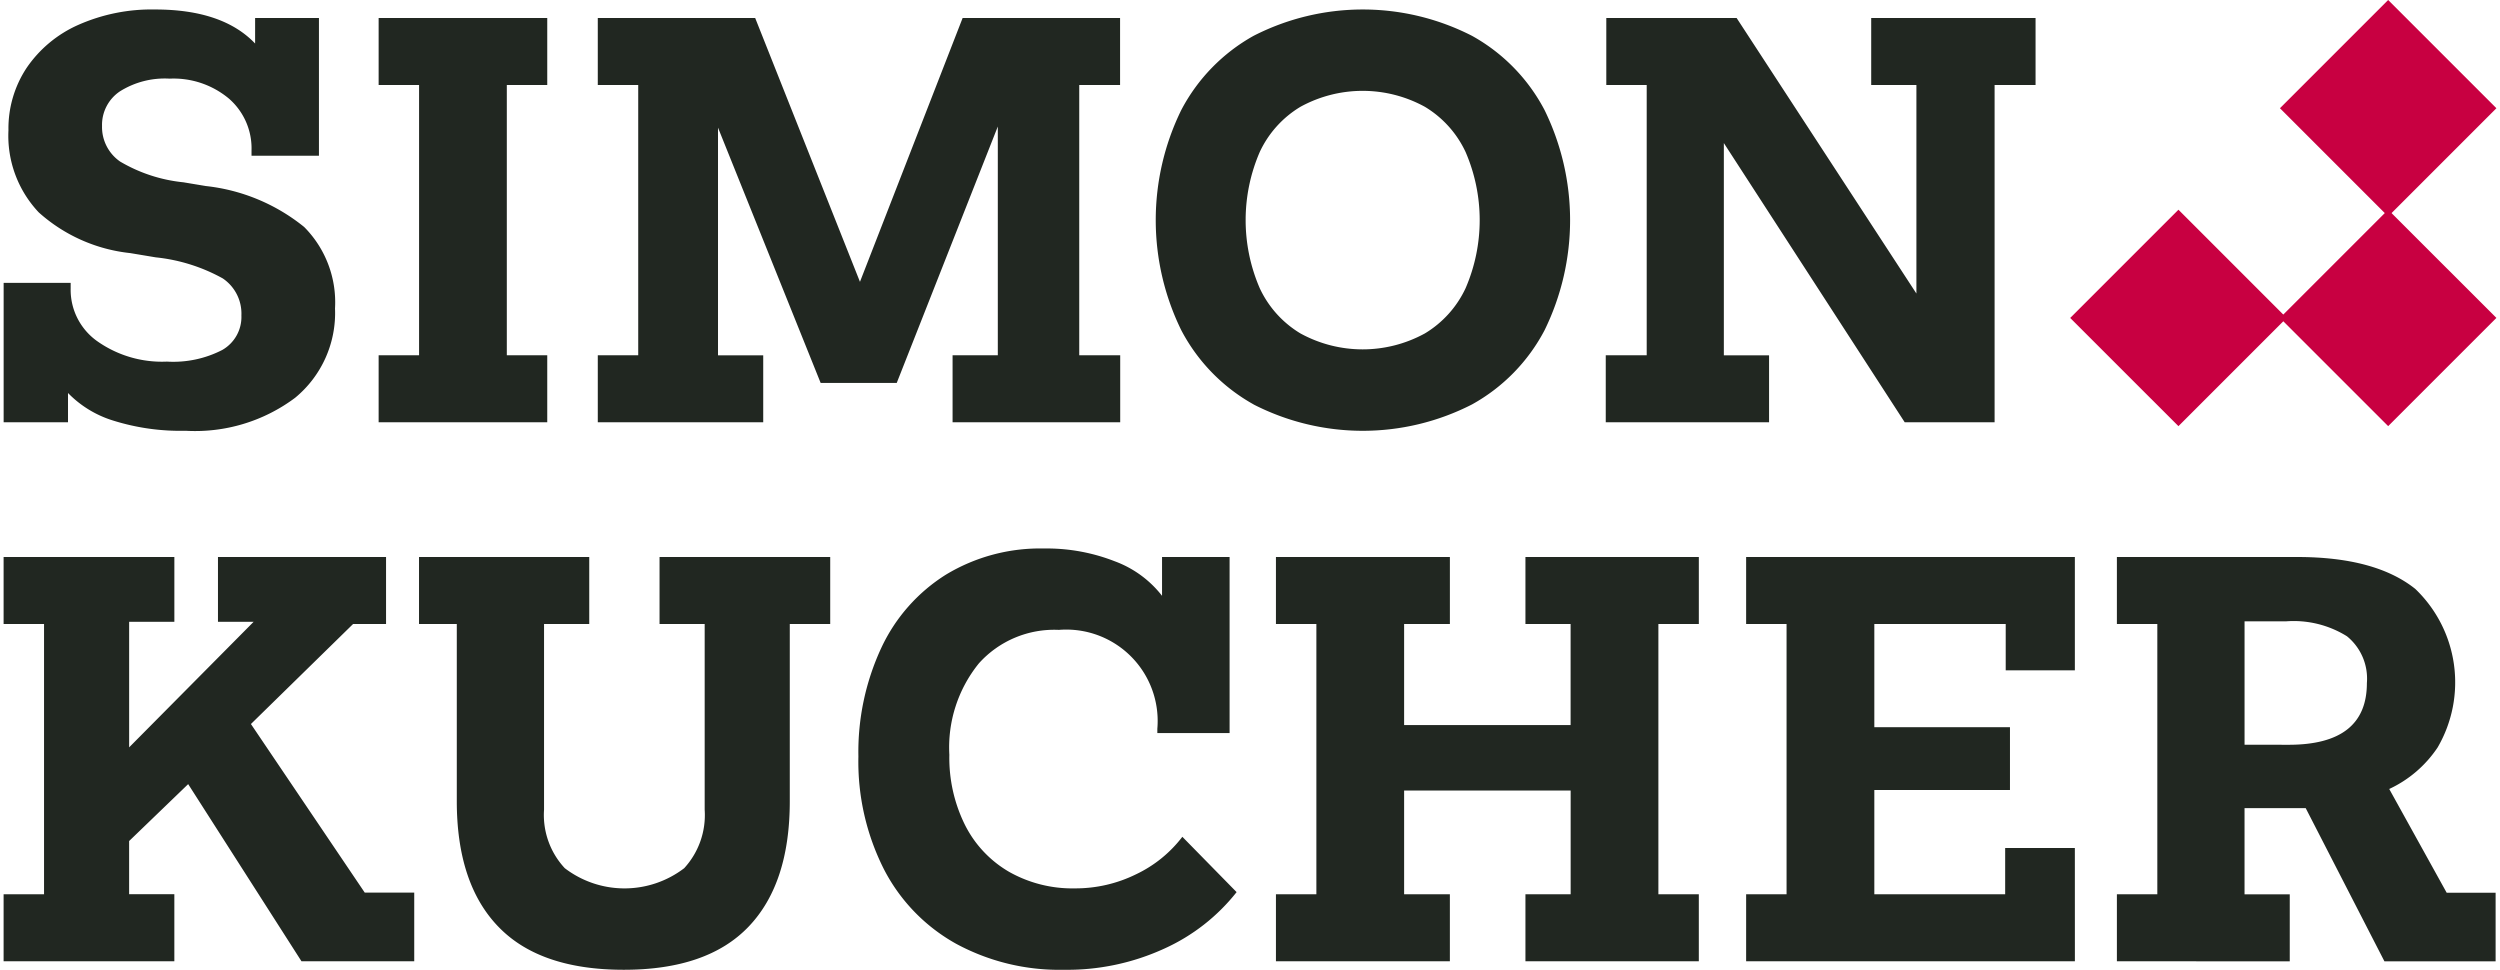
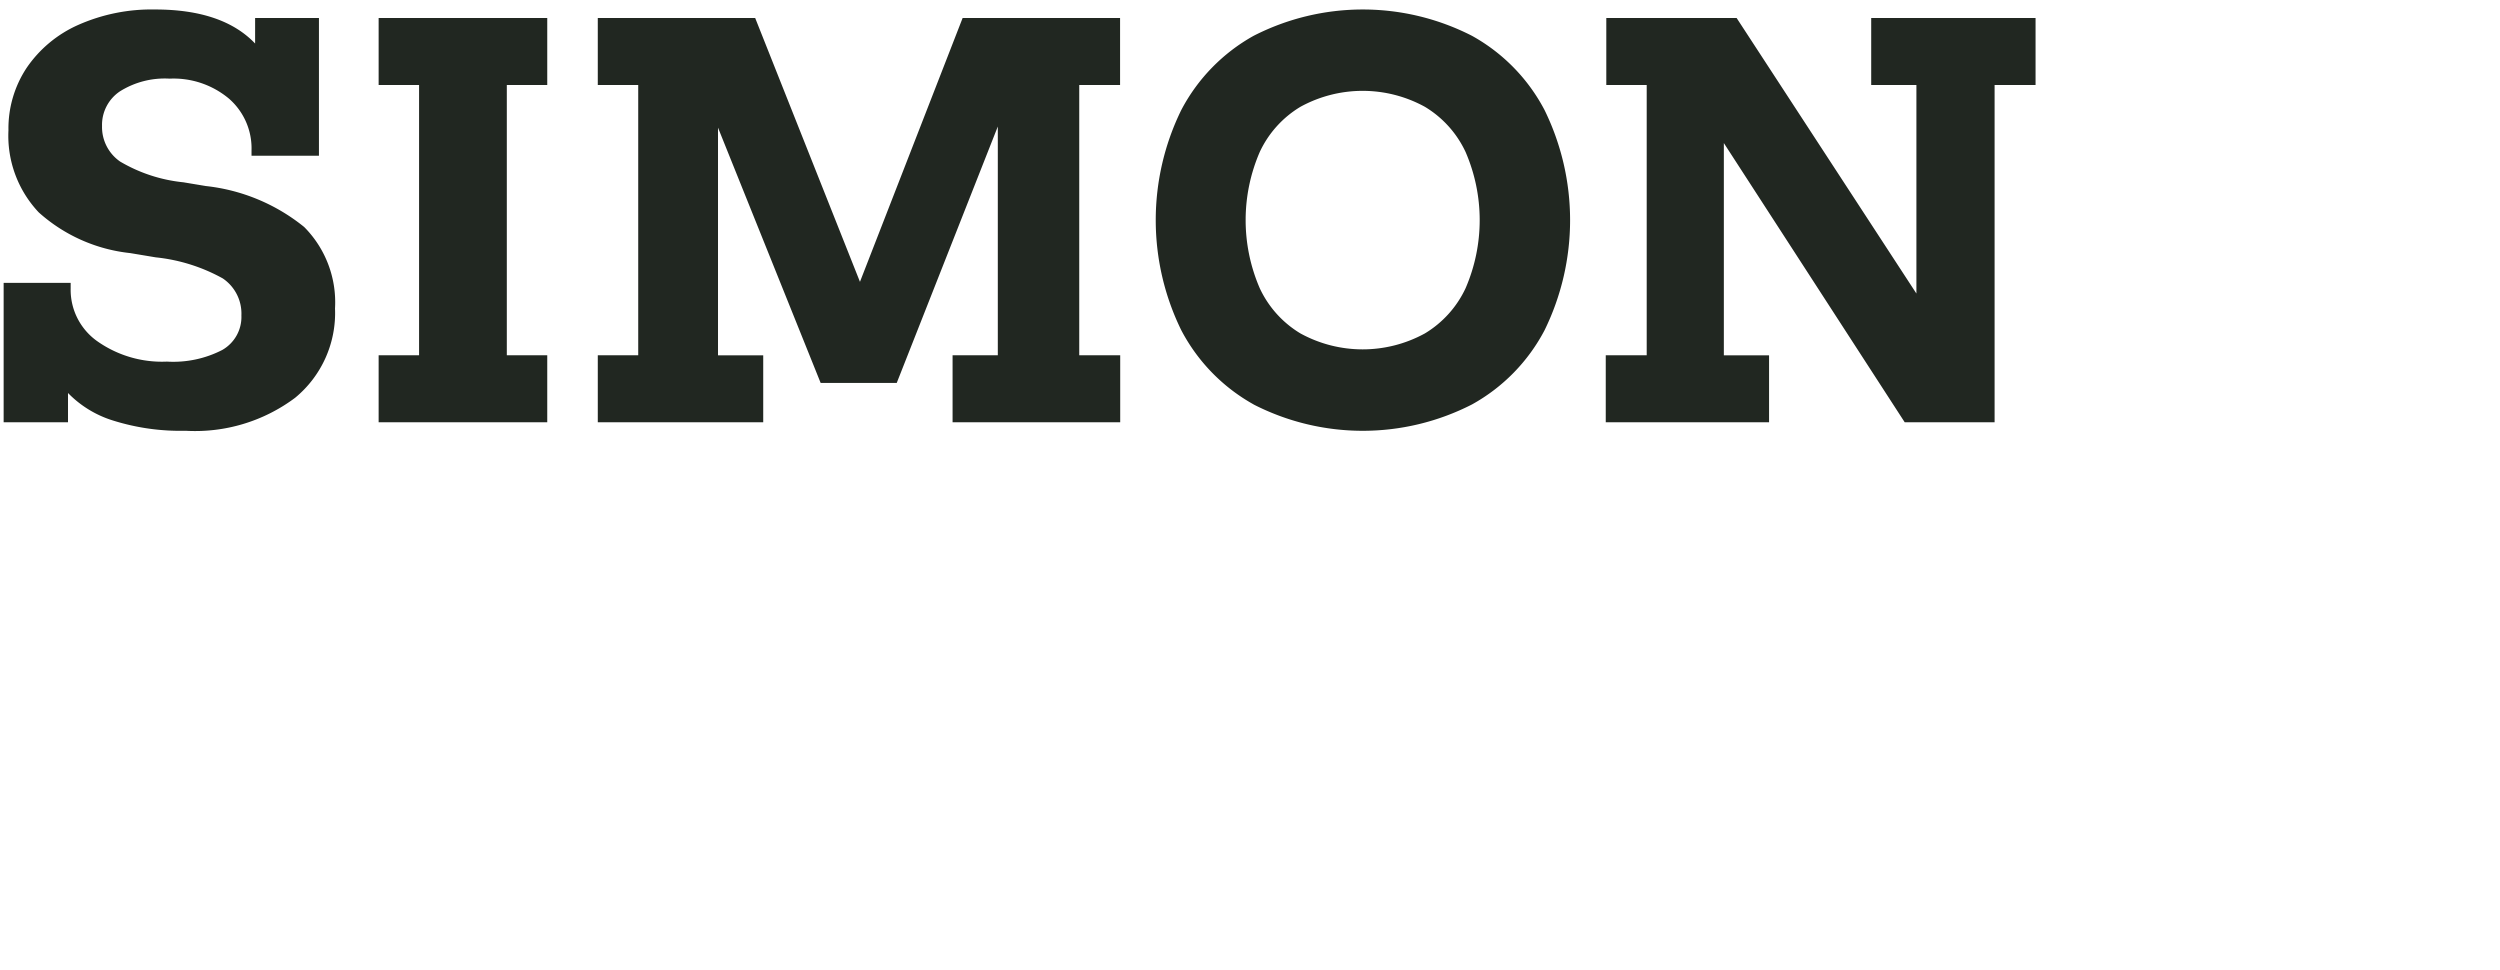
<svg xmlns="http://www.w3.org/2000/svg" width="116" height="45" viewBox="0 0 150 58.358">
  <g fill="#c80041">
-     <path d="m124.354 19.132 6.513-6.513 6.512 6.513-6.512 6.512z" />
-     <path d="m136.975 19.131 6.512-6.512L150 19.13l-6.513 6.512z" />
-     <path d="M136.975 6.512 143.487 0 150 6.512l-6.513 6.513z" />
-   </g>
+     </g>
  <g fill="#212721">
    <path d="M6.612 25.313a6.428 6.428 0 0 1-2.737-1.665v1.761H.002v-8.387h4.033v.352a3.788 3.788 0 0 0 1.616 3.169 6.757 6.757 0 0 0 4.177 1.216 6.439 6.439 0 0 0 3.329-.7 2.287 2.287 0 0 0 1.152-2.08 2.555 2.555 0 0 0-1.12-2.225 10.527 10.527 0 0 0-4.032-1.268l-1.536-.256a9.786 9.786 0 0 1-5.505-2.449A6.712 6.712 0 0 1 .292 7.836a6.596 6.596 0 0 1 1.1-3.761 7.37 7.37 0 0 1 3.1-2.576A10.871 10.871 0 0 1 9.117.571c2.71 0 4.716.683 6.017 2.048V1.083h3.841v8.29h-4.057v-.32a3.965 3.965 0 0 0-1.361-3.121 5.198 5.198 0 0 0-3.569-1.2 5.069 5.069 0 0 0-2.993.768 2.428 2.428 0 0 0-1.072 2.081 2.525 2.525 0 0 0 1.089 2.141 9.328 9.328 0 0 0 3.809 1.248l1.344.224a11.342 11.342 0 0 1 5.921 2.465 6.423 6.423 0 0 1 1.856 4.9 6.61 6.61 0 0 1-2.4 5.377 10.041 10.041 0 0 1-6.593 1.985 13.504 13.504 0 0 1-4.337-.608ZM32.713 25.409H22.567v-4.033H25V5.116h-2.433V1.083h10.146v4.033H30.28v16.26h2.433v4.033ZM45.709 25.409h-9.955v-4.033h2.433V5.116h-2.433V1.083h9.471l6.305 15.876 6.178-15.876h9.474v4.033h-2.457v16.26h2.465v4.033H57.103v-4.033h2.722V7.612l-6.083 15.432h-4.577L42.988 7.681v13.7h2.721v4.028ZM75.218 24.336a10.903 10.903 0 0 1-4.353-4.465 15.05 15.05 0 0 1 0-13.251 10.903 10.903 0 0 1 4.353-4.465 14.415 14.415 0 0 1 13.139 0 10.875 10.875 0 0 1 4.367 4.467 15.05 15.05 0 0 1 0 13.251 10.868 10.868 0 0 1-4.369 4.465 14.41 14.41 0 0 1-13.139 0l.002-.002Zm10.306-4.273a6.262 6.262 0 0 0 2.449-2.721 10.318 10.318 0 0 0 0-8.194 6.262 6.262 0 0 0-2.449-2.721 7.785 7.785 0 0 0-7.49 0 6.253 6.253 0 0 0-2.448 2.721 10.318 10.318 0 0 0 0 8.194 6.248 6.248 0 0 0 2.448 2.721 7.785 7.785 0 0 0 7.49 0ZM106.233 25.409h-9.826v-4.033h2.464V5.116H96.44V1.083h7.842l10.818 16.58V5.116h-2.72V1.083h9.89v4.033h-2.465v20.293h-5.409l-10.883-16.8V21.38h2.721v4.029Z" />
  </g>
  <g fill="#212721">
-     <path d="M10.275 57.843H0V53.81h2.433V37.55H0v-4.033h10.275v3.9H7.554v7.554l7.49-7.554h-2.145v-3.9h10.114v4.033h-1.985l-6.146 6.017 6.85 10.146h2.977v4.129h-6.786l-6.817-10.659-3.553 3.425v3.2h2.721v4.035ZM29.77 55.762c-1.667-1.728-2.5-4.246-2.5-7.554V37.55h-2.273v-4.033H35.24v4.033h-2.72v11.171a4.694 4.694 0 0 0 1.248 3.521 5.917 5.917 0 0 0 7.186 0 4.732 4.732 0 0 0 1.232-3.521V37.55H39.47v-4.033h10.27v4.033h-2.433v10.659c0 3.308-.827 5.826-2.481 7.554-1.654 1.728-4.156 2.592-7.506 2.592-3.371 0-5.888-.864-7.55-2.593ZM57.309 56.786a10.765 10.765 0 0 1-4.337-4.481 14.338 14.338 0 0 1-1.536-6.785 14.833 14.833 0 0 1 1.376-6.53 10.36 10.36 0 0 1 3.9-4.417 10.945 10.945 0 0 1 5.889-1.568 11.208 11.208 0 0 1 4.257.768 6.404 6.404 0 0 1 2.849 2.08v-2.337h4.065v10.595h-4.348v-.256a5.5 5.5 0 0 0-5.922-5.953 6.093 6.093 0 0 0-4.817 2.016 8.034 8.034 0 0 0-1.776 5.505 9.07 9.07 0 0 0 .944 4.225 6.77 6.77 0 0 0 2.657 2.817 7.741 7.741 0 0 0 3.953.992 8.242 8.242 0 0 0 3.681-.848 7.588 7.588 0 0 0 2.785-2.256l3.265 3.329a11.664 11.664 0 0 1-4.337 3.393 14.006 14.006 0 0 1-6.065 1.28 13.04 13.04 0 0 1-6.483-1.569ZM87.028 57.843H76.561V53.81h2.433V37.55h-2.433v-4.033h10.467v4.033h-2.754v6.081h10.018V37.55h-2.718v-4.033h10.434v4.033h-2.434v16.26h2.433v4.033H91.574V53.81h2.721v-6.241H84.274v6.241h2.753v4.033ZM124.636 57.843h-19.782V53.81h2.433V37.55h-2.433v-4.033h19.781v6.818h-4.161V37.55h-7.906v6.21h8.162v3.777h-8.162v6.273h7.873v-2.784h4.193l.002 6.817ZM127.164 57.843V53.81h2.433V37.55h-2.433v-4.033h10.85c3.137 0 5.505.64 7.106 1.921a7.785 7.785 0 0 1 1.344 9.538 7.1 7.1 0 0 1-2.913 2.5l3.457 6.242h2.945v4.129h-6.69l-4.737-9.218h-3.681v5.185h2.721v4.033l-10.402-.004Zm10.338-13.027c3.137 0 4.705-1.238 4.705-3.713a3.285 3.285 0 0 0-1.2-2.817 6.058 6.058 0 0 0-3.633-.9h-2.528v7.426l2.656.004Z" />
-   </g>
+     </g>
</svg>